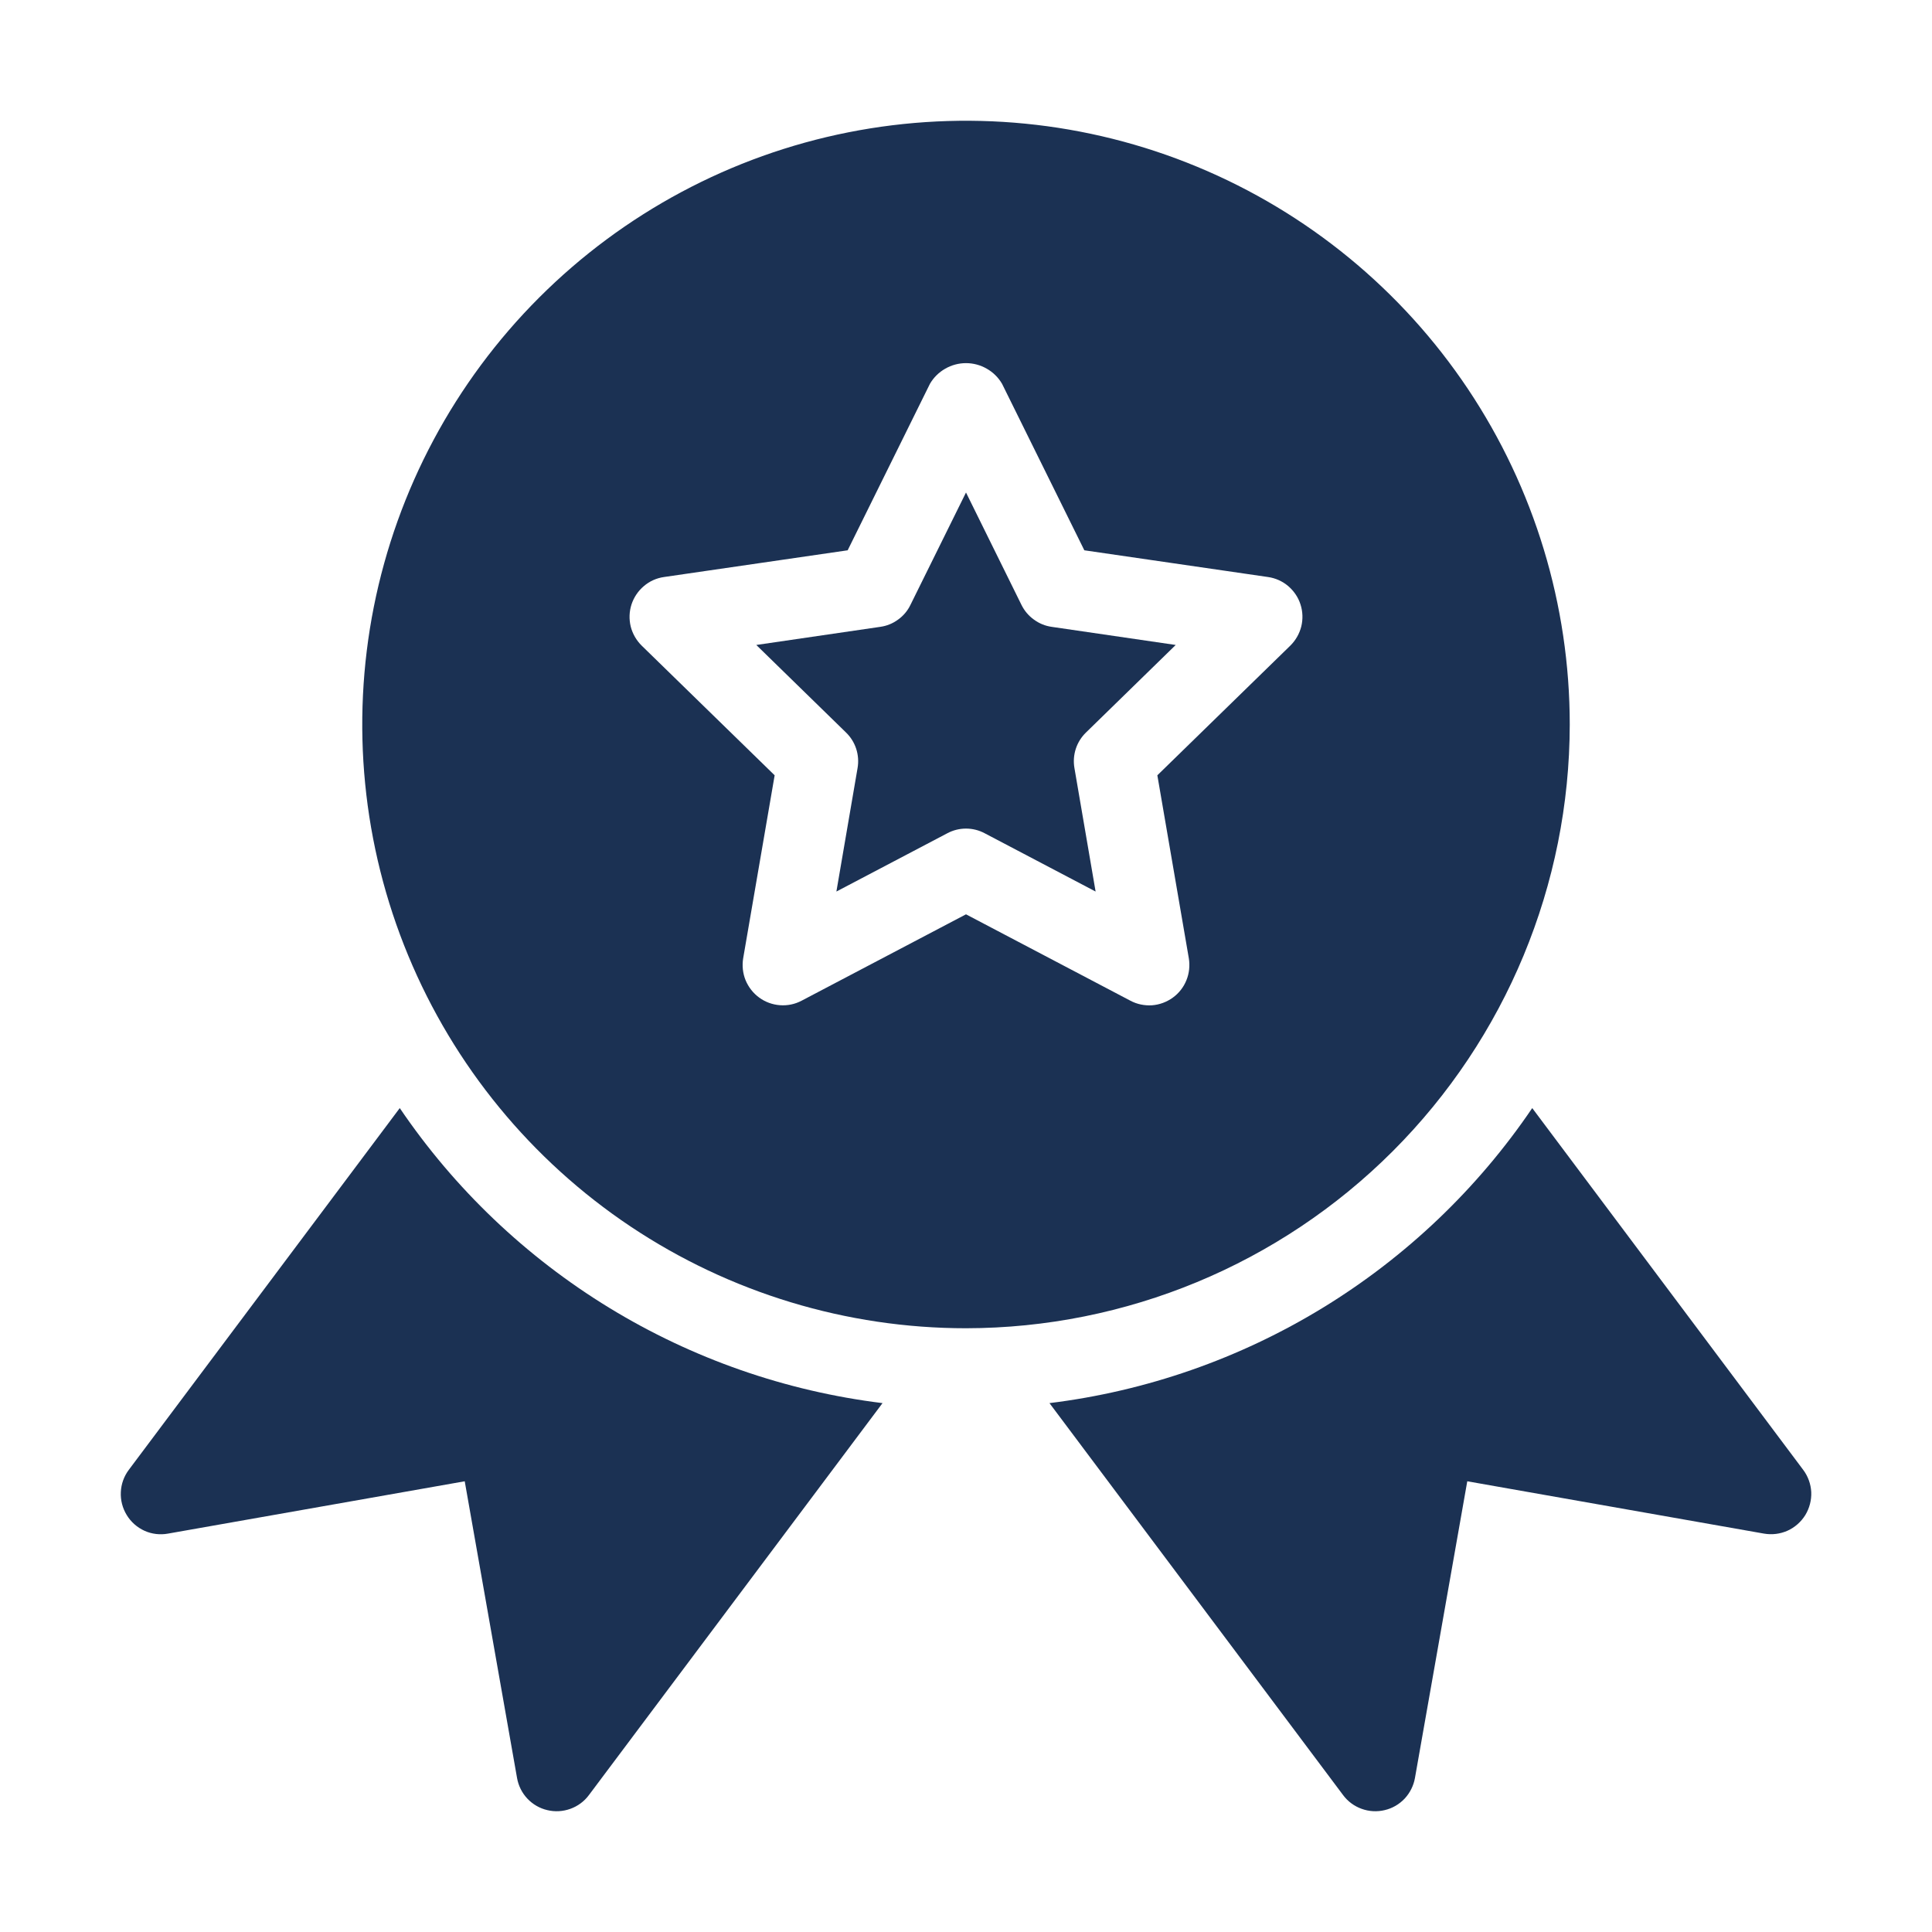
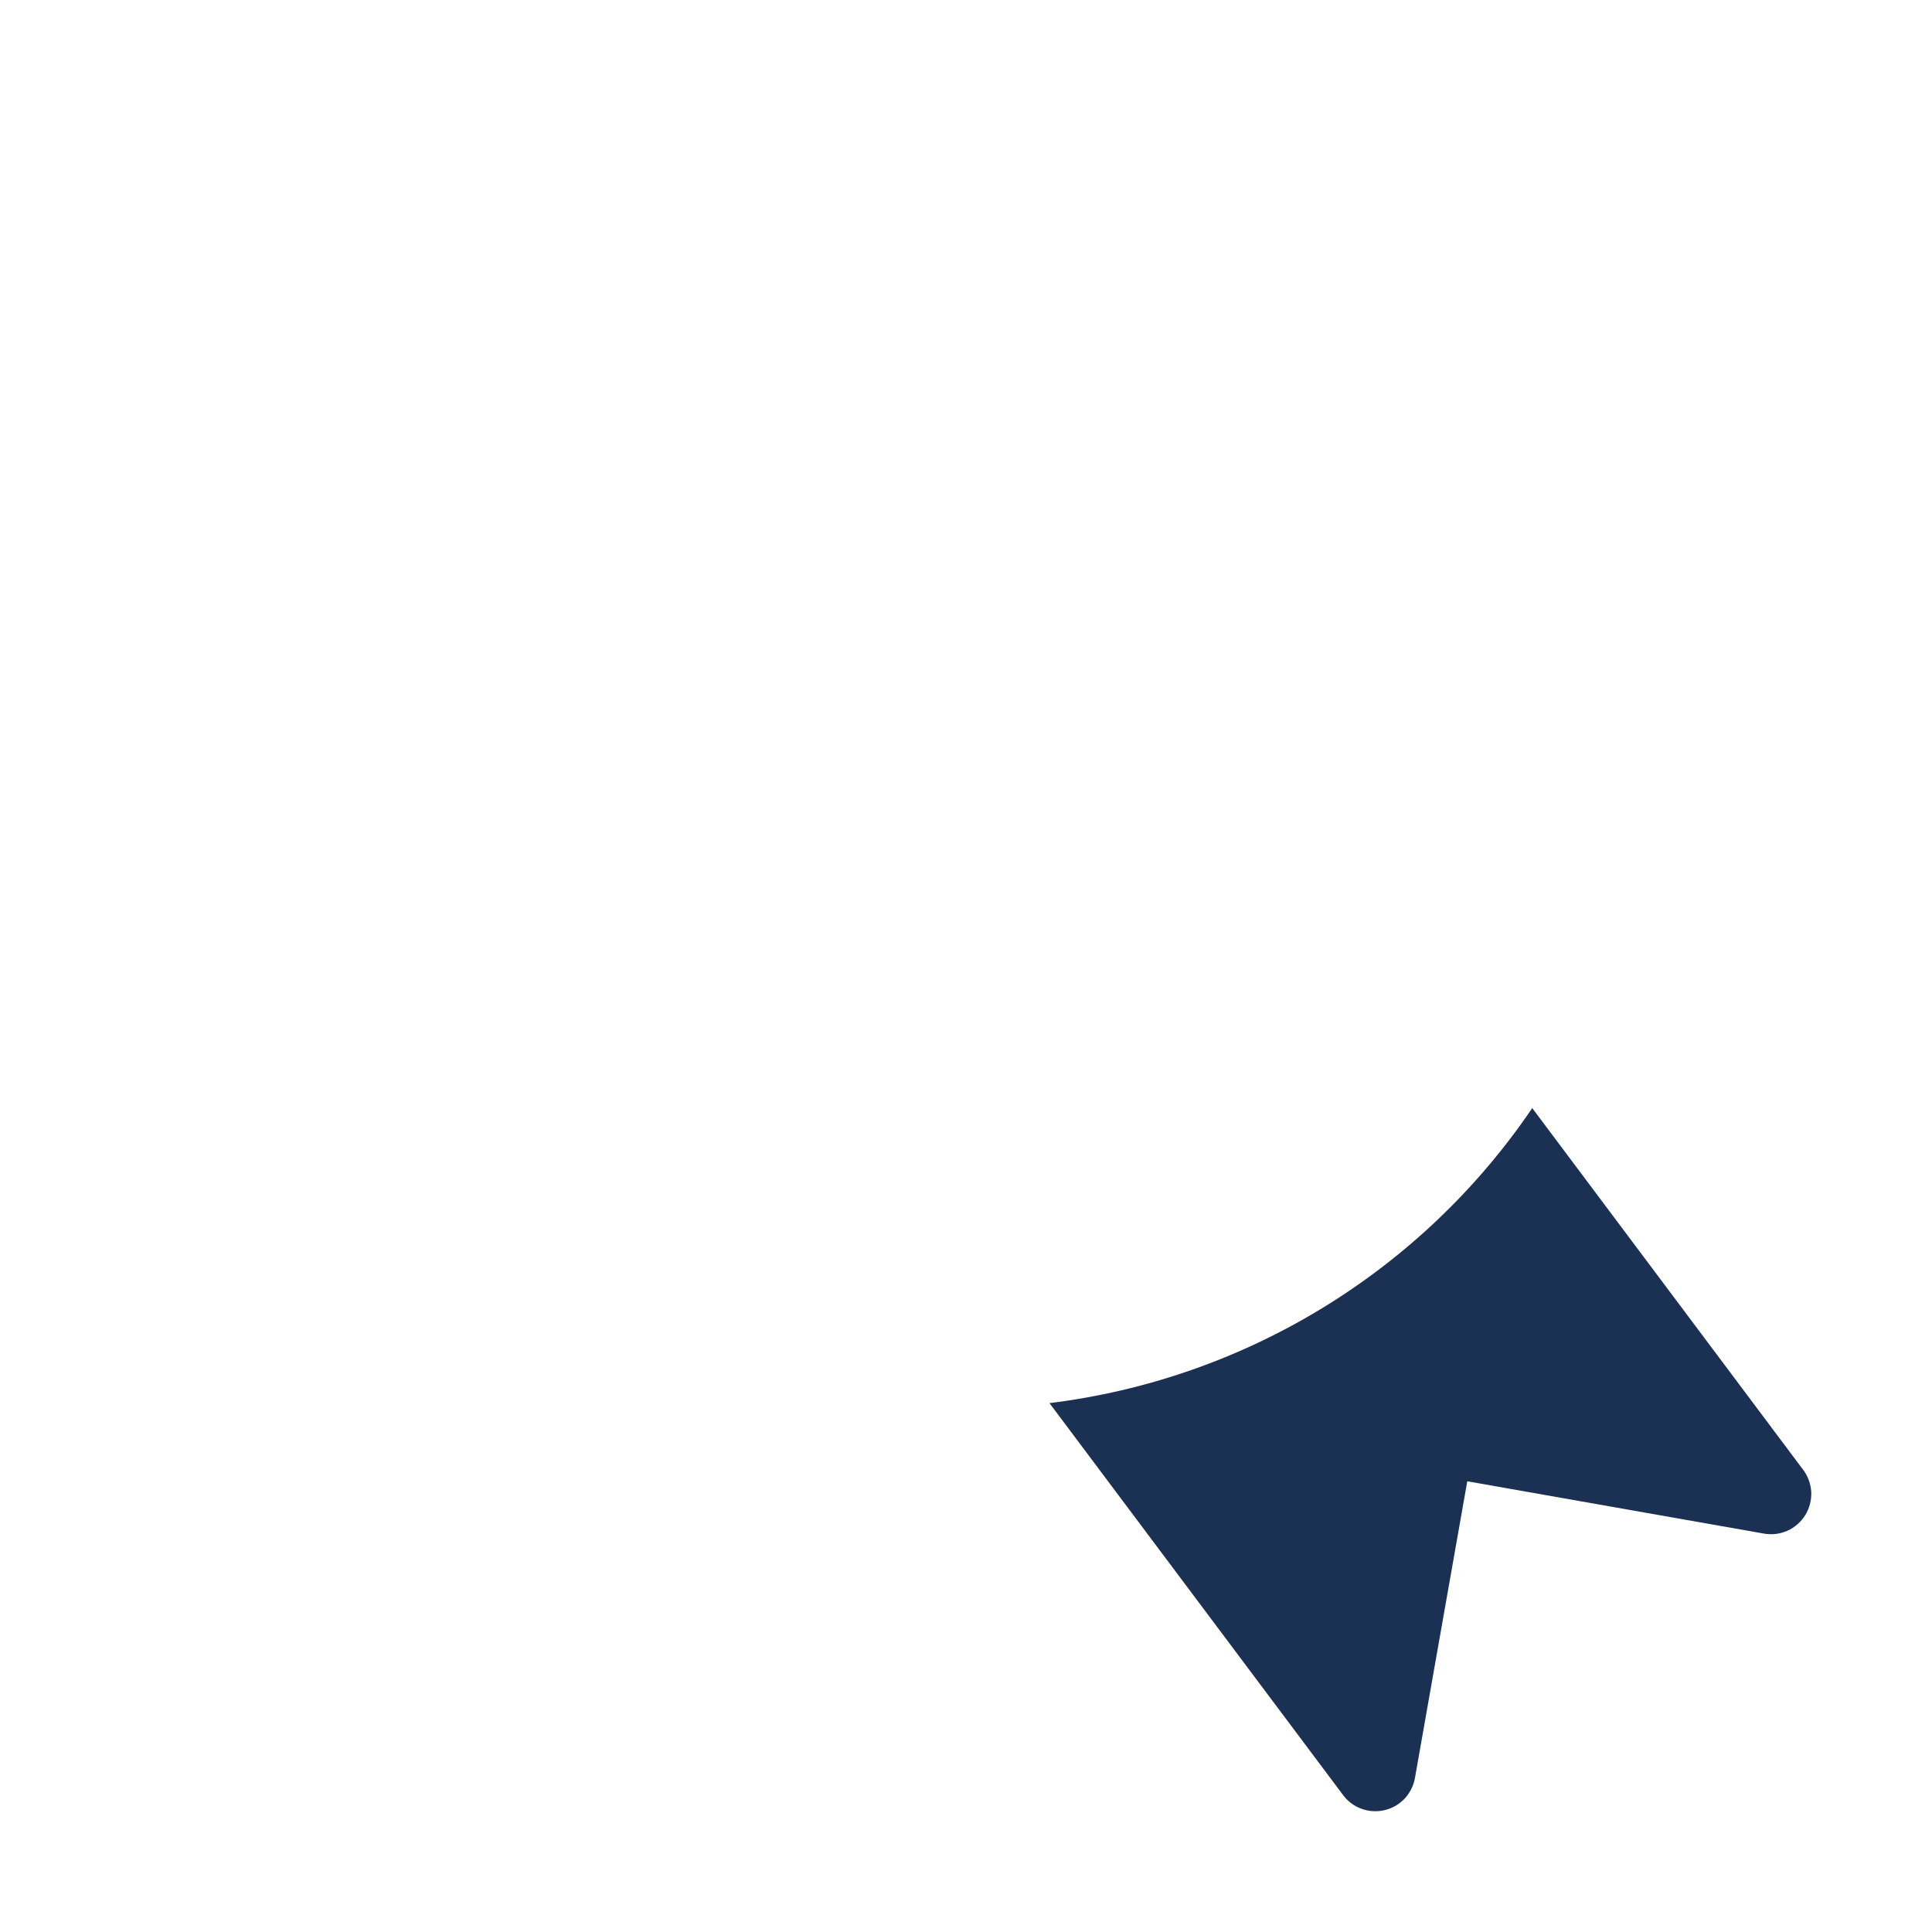
<svg xmlns="http://www.w3.org/2000/svg" width="24" height="24" viewBox="0 0 24 24" fill="none">
  <g id="best-seller 2">
-     <path id="Vector" d="M19.5 9C19.5 7.517 19.06 6.067 18.236 4.833C17.412 3.6 16.241 2.639 14.87 2.071C13.5 1.503 11.992 1.355 10.537 1.644C9.082 1.933 7.746 2.648 6.697 3.697C5.648 4.746 4.934 6.082 4.644 7.537C4.355 8.992 4.503 10.5 5.071 11.87C5.639 13.241 6.6 14.412 7.833 15.236C9.067 16.06 10.517 16.5 12 16.5C13.988 16.498 15.895 15.707 17.301 14.301C18.707 12.895 19.498 10.988 19.5 9ZM16.028 8.021L14.377 9.631L14.768 11.904C14.783 11.996 14.773 12.091 14.738 12.177C14.703 12.264 14.644 12.339 14.569 12.393C14.493 12.448 14.404 12.481 14.311 12.488C14.218 12.494 14.124 12.475 14.042 12.431L12 11.358L9.958 12.431C9.875 12.475 9.782 12.494 9.689 12.487C9.596 12.48 9.507 12.448 9.432 12.393C9.356 12.338 9.298 12.263 9.262 12.177C9.227 12.091 9.217 11.996 9.232 11.904L9.623 9.631L7.972 8.021C7.905 7.955 7.858 7.873 7.835 7.783C7.813 7.692 7.816 7.597 7.845 7.508C7.874 7.42 7.927 7.341 7.998 7.281C8.069 7.22 8.156 7.181 8.248 7.168L10.53 6.836L11.552 4.768C11.598 4.689 11.663 4.625 11.742 4.58C11.82 4.535 11.909 4.511 12 4.511C12.091 4.511 12.18 4.535 12.258 4.58C12.337 4.625 12.402 4.689 12.448 4.768L13.47 6.836L15.752 7.168C15.844 7.181 15.931 7.22 16.002 7.28C16.073 7.341 16.127 7.419 16.155 7.508C16.184 7.597 16.187 7.692 16.165 7.782C16.142 7.873 16.095 7.955 16.028 8.021Z" fill="#1B3153" />
-     <path id="Vector_2" d="M12.689 7.514L12 6.118L11.31 7.514C11.275 7.587 11.222 7.65 11.156 7.697C11.091 7.745 11.015 7.776 10.934 7.787L9.395 8.012L10.509 9.099C10.567 9.155 10.611 9.225 10.636 9.302C10.661 9.379 10.667 9.461 10.653 9.541L10.39 11.075L11.768 10.351C11.839 10.313 11.919 10.293 12 10.293C12.081 10.293 12.161 10.313 12.232 10.351L13.61 11.075L13.347 9.541C13.333 9.461 13.339 9.379 13.364 9.302C13.389 9.225 13.433 9.155 13.491 9.099L14.605 8.012L13.065 7.787C12.985 7.776 12.909 7.745 12.844 7.697C12.778 7.65 12.725 7.587 12.689 7.514Z" fill="#1B3153" />
    <path id="Vector_3" d="M22.4 18.259L19.034 13.765C18.354 14.768 17.466 15.614 16.432 16.246C15.398 16.878 14.24 17.282 13.037 17.43L16.685 22.3C16.743 22.378 16.823 22.437 16.915 22.47C17.006 22.503 17.106 22.509 17.201 22.486C17.296 22.464 17.382 22.414 17.449 22.343C17.515 22.272 17.56 22.183 17.577 22.087L18.227 18.401L21.913 19.051C22.012 19.068 22.113 19.056 22.205 19.015C22.296 18.974 22.373 18.906 22.426 18.821C22.478 18.735 22.504 18.636 22.5 18.536C22.495 18.436 22.46 18.339 22.4 18.259Z" fill="#1B3153" />
-     <path id="Vector_4" d="M4.966 13.765L1.6 18.259C1.54 18.339 1.505 18.436 1.501 18.536C1.496 18.636 1.522 18.735 1.574 18.82C1.626 18.906 1.703 18.974 1.795 19.016C1.886 19.057 1.988 19.069 2.087 19.051L5.773 18.401L6.423 22.087C6.44 22.183 6.484 22.272 6.551 22.343C6.618 22.414 6.704 22.464 6.799 22.486C6.894 22.509 6.993 22.503 7.085 22.47C7.177 22.437 7.257 22.378 7.315 22.3L10.963 17.43C9.76 17.282 8.602 16.878 7.568 16.246C6.534 15.614 5.646 14.768 4.966 13.765Z" fill="#1B3153" />
  </g>
</svg>